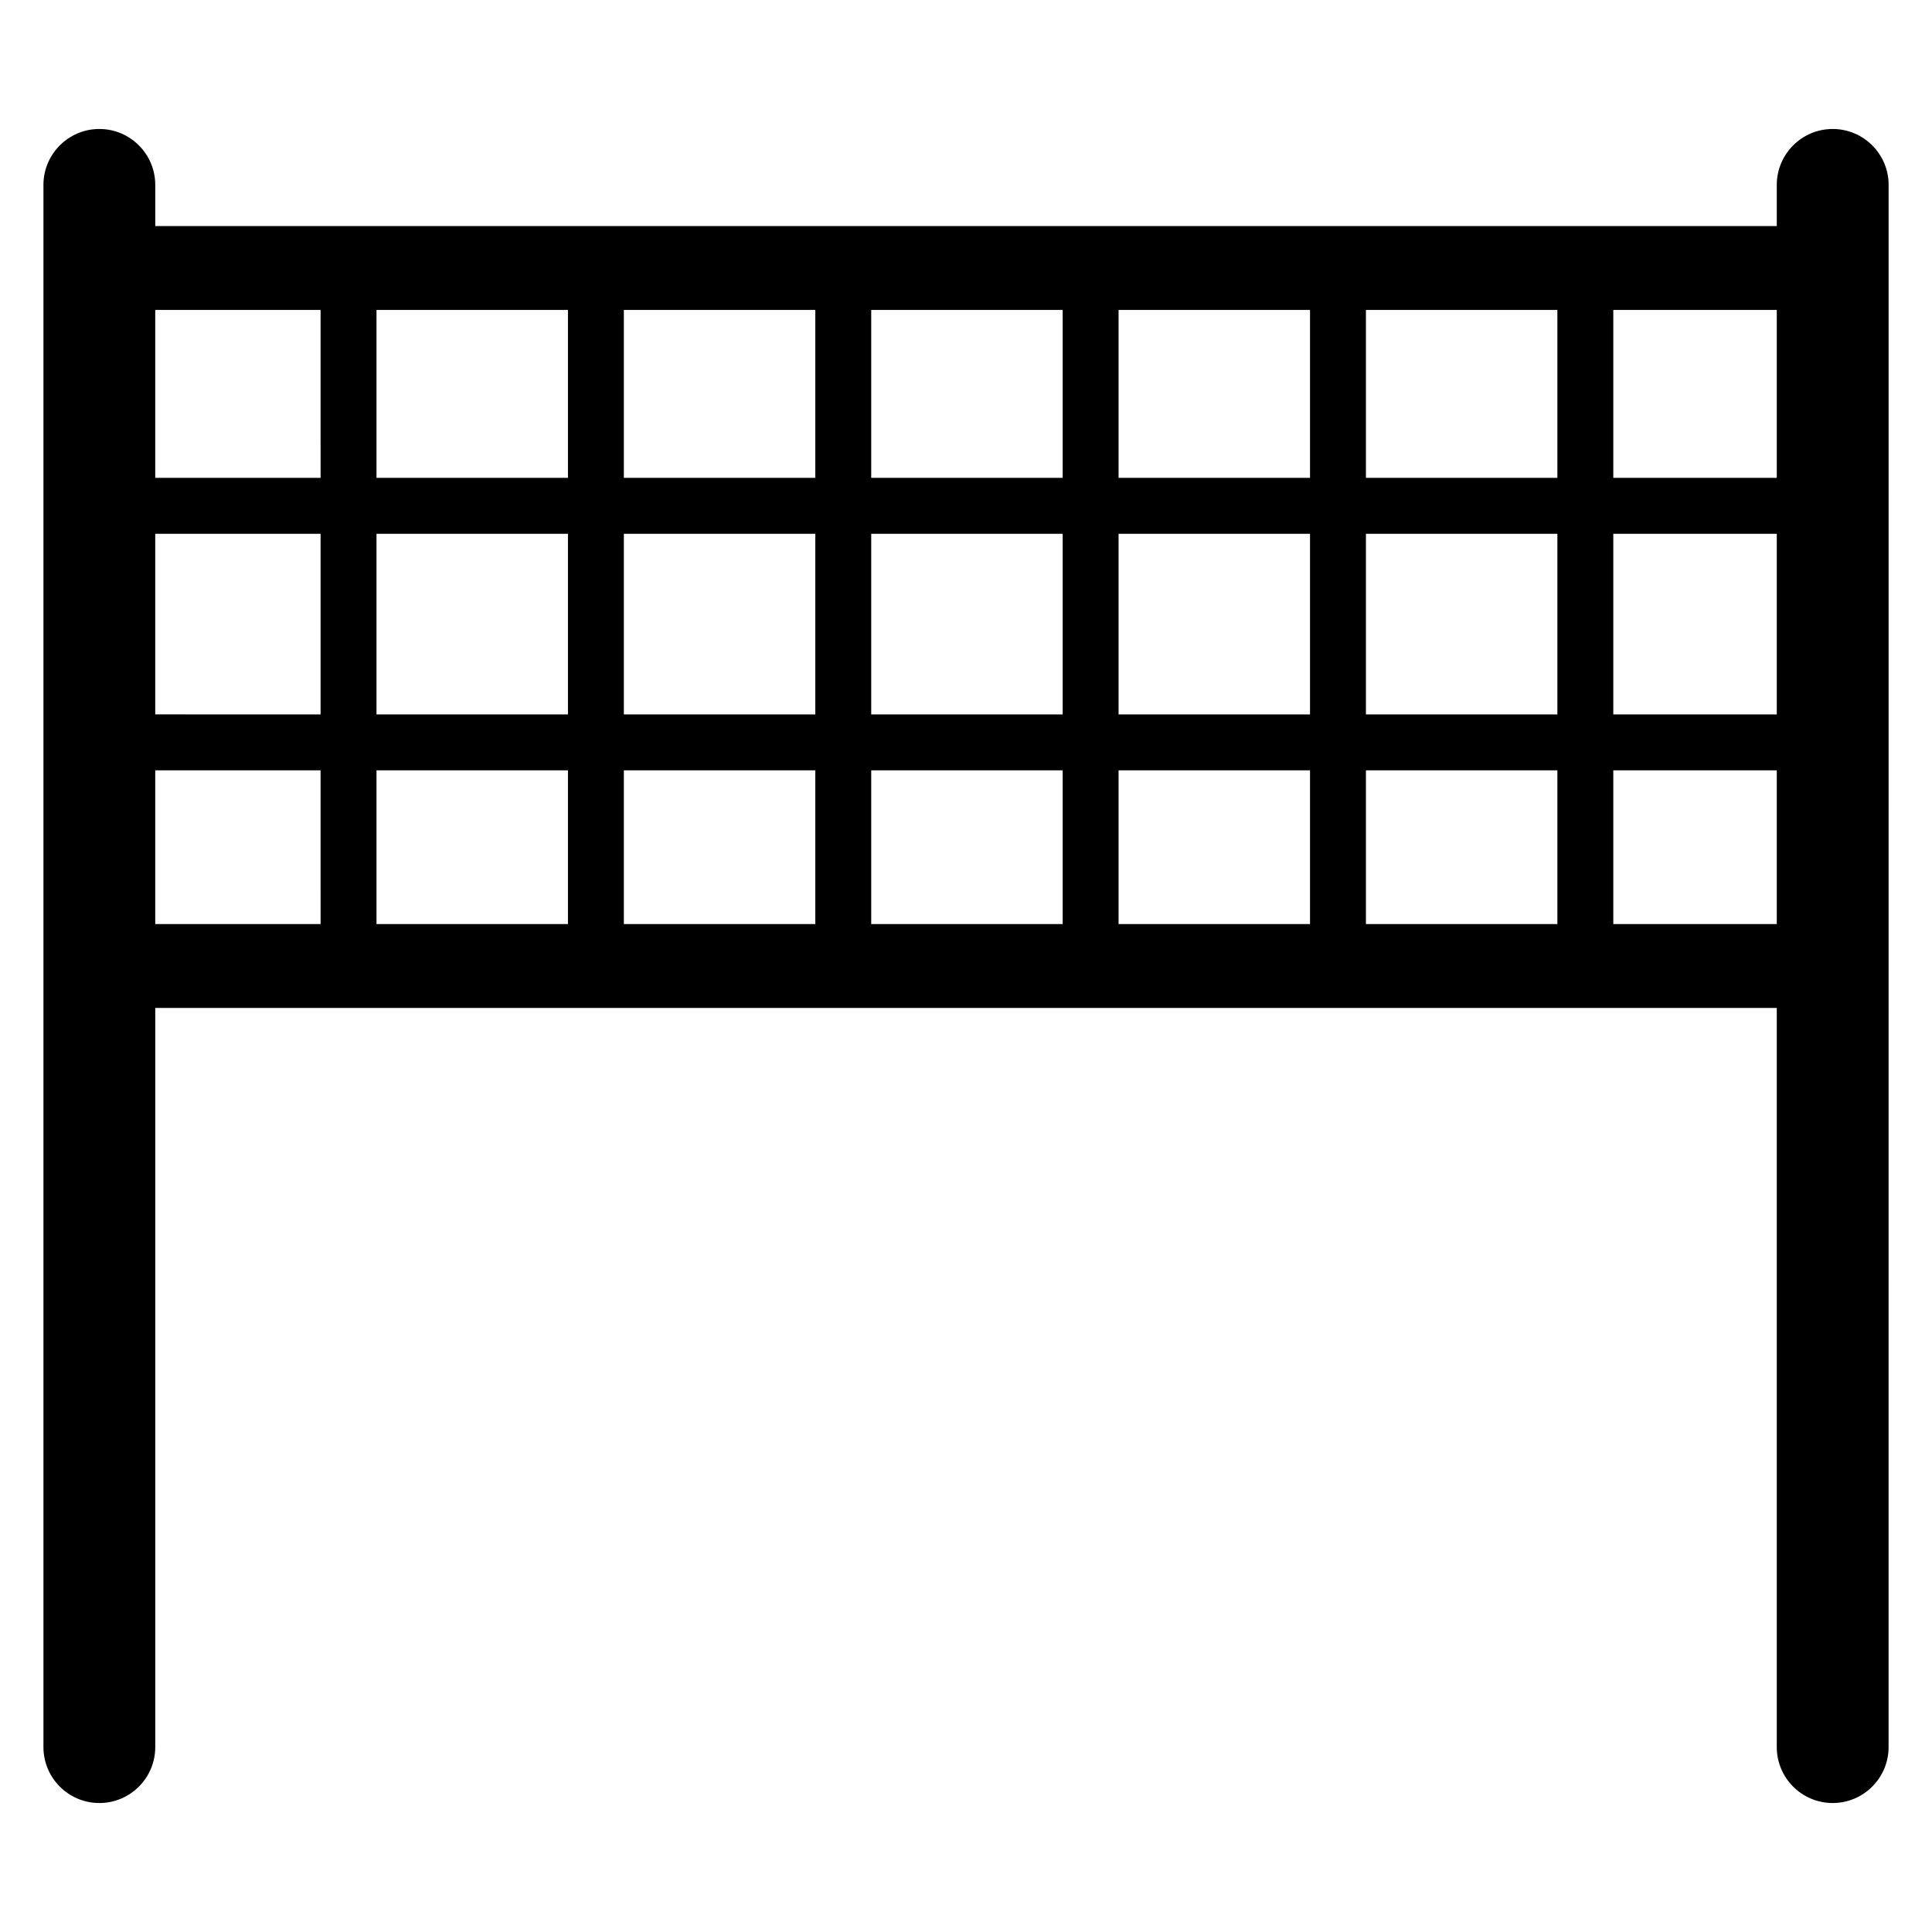
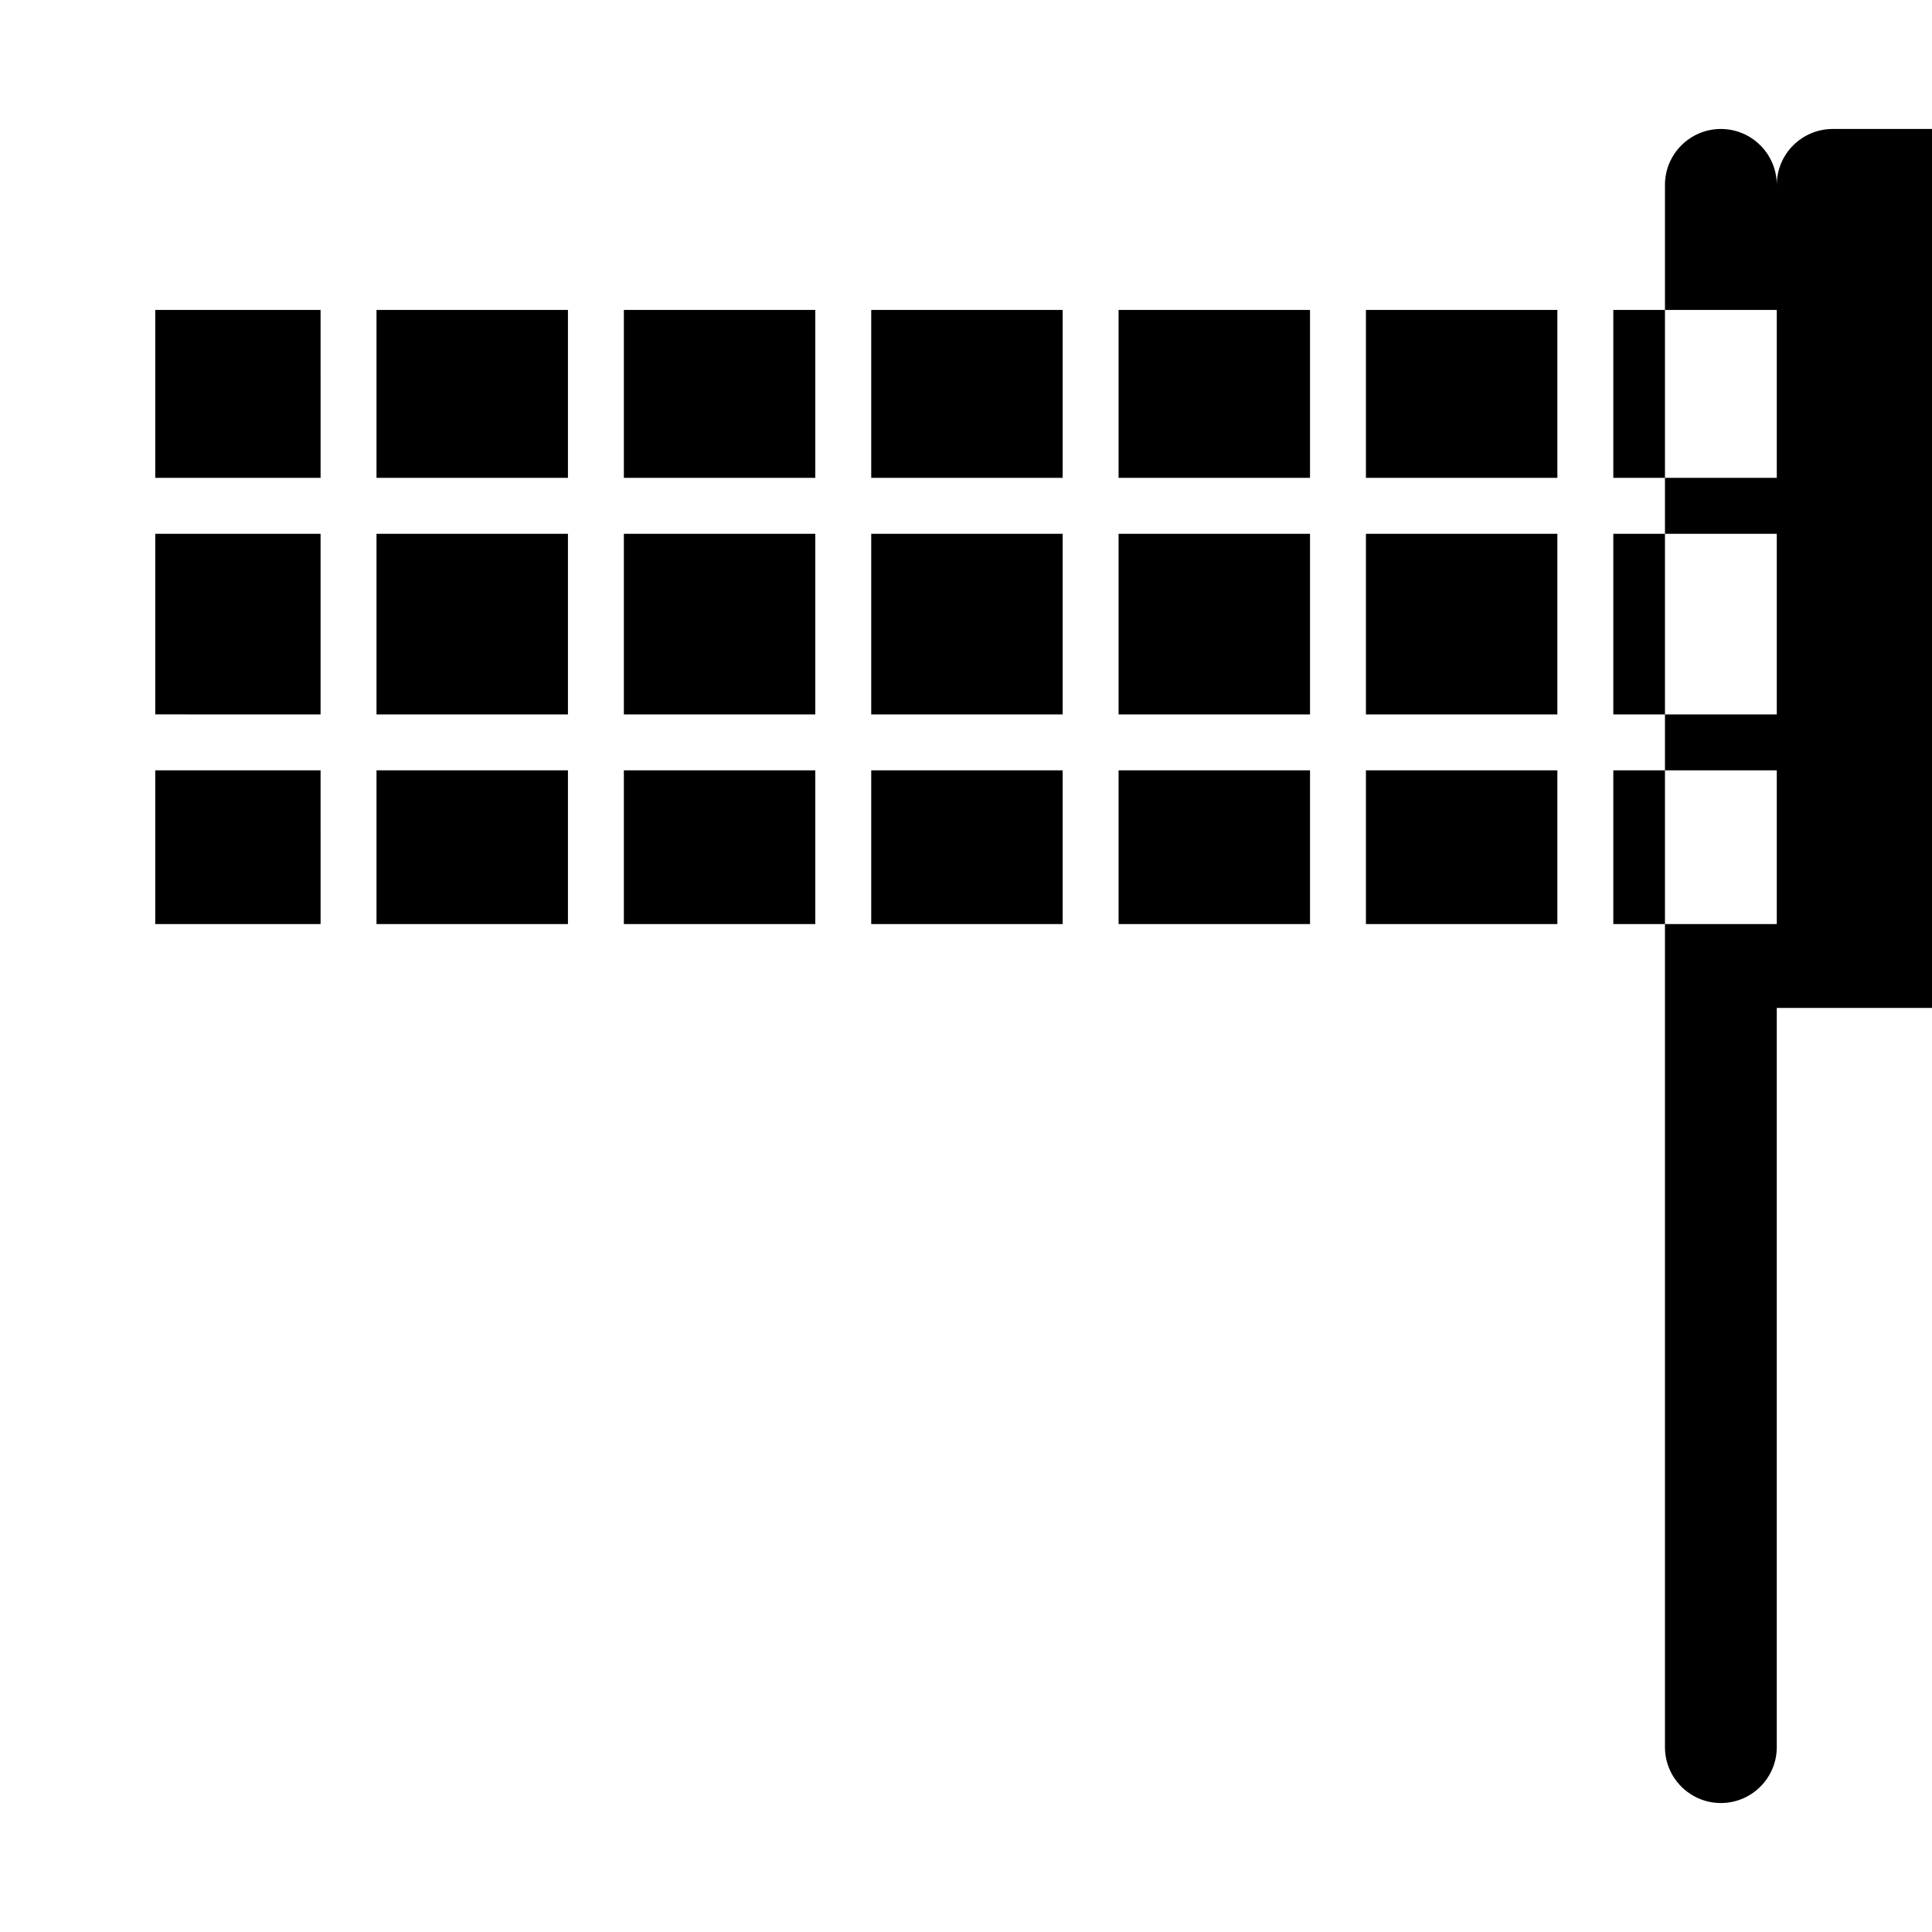
<svg xmlns="http://www.w3.org/2000/svg" fill="#000000" width="800px" height="800px" version="1.1" viewBox="144 144 512 512">
-   <path d="m629.68 178.18c-8.168 0-14.816 6.644-14.816 14.816v10.914h-429.72v-10.914c0-8.172-6.648-14.816-14.816-14.816-8.168 0-14.816 6.644-14.816 14.816v414.01c0 8.172 6.648 14.816 14.816 14.816 8.168 0 14.816-6.644 14.816-14.816v-195.89h429.72v195.89c0 8.172 6.648 14.816 14.816 14.816s14.816-6.644 14.816-14.816l0.008-414.01c0-8.172-6.652-14.816-14.82-14.816zm-444.54 107.28h43.816v47.867l-43.816-0.004zm58.637 0h50.734v47.867h-50.734zm65.551 0h50.734v47.867h-50.734zm65.555 0h50.734v47.867h-50.734zm65.551 0h50.734v47.867h-50.734zm65.551 0h50.734v47.867h-50.734zm65.555 0h43.324v47.867h-43.324zm43.324-59.324v44.504h-43.324v-44.504zm-58.145 0v44.504h-50.734v-44.504zm-65.551 0v44.504h-50.734v-44.504zm-65.551 0v44.504h-50.734v-44.504zm-65.555 0v44.504h-50.734v-44.504zm-65.551 0v44.504h-50.734v-44.504zm-65.551 44.504h-43.82v-44.504h43.816zm-43.82 118.25v-40.746h43.816l0.004 40.746zm58.637 0v-40.746h50.734v40.746zm65.551 0v-40.746h50.734v40.746zm65.555 0v-40.746h50.734v40.746zm65.551 0v-40.746h50.734v40.746zm65.551 0v-40.746h50.734v40.746zm65.555-40.746h43.324v40.746h-43.324z" />
+   <path d="m629.68 178.18c-8.168 0-14.816 6.644-14.816 14.816v10.914v-10.914c0-8.172-6.648-14.816-14.816-14.816-8.168 0-14.816 6.644-14.816 14.816v414.01c0 8.172 6.648 14.816 14.816 14.816 8.168 0 14.816-6.644 14.816-14.816v-195.89h429.72v195.89c0 8.172 6.648 14.816 14.816 14.816s14.816-6.644 14.816-14.816l0.008-414.01c0-8.172-6.652-14.816-14.82-14.816zm-444.54 107.28h43.816v47.867l-43.816-0.004zm58.637 0h50.734v47.867h-50.734zm65.551 0h50.734v47.867h-50.734zm65.555 0h50.734v47.867h-50.734zm65.551 0h50.734v47.867h-50.734zm65.551 0h50.734v47.867h-50.734zm65.555 0h43.324v47.867h-43.324zm43.324-59.324v44.504h-43.324v-44.504zm-58.145 0v44.504h-50.734v-44.504zm-65.551 0v44.504h-50.734v-44.504zm-65.551 0v44.504h-50.734v-44.504zm-65.555 0v44.504h-50.734v-44.504zm-65.551 0v44.504h-50.734v-44.504zm-65.551 44.504h-43.82v-44.504h43.816zm-43.82 118.25v-40.746h43.816l0.004 40.746zm58.637 0v-40.746h50.734v40.746zm65.551 0v-40.746h50.734v40.746zm65.555 0v-40.746h50.734v40.746zm65.551 0v-40.746h50.734v40.746zm65.551 0v-40.746h50.734v40.746zm65.555-40.746h43.324v40.746h-43.324z" />
</svg>